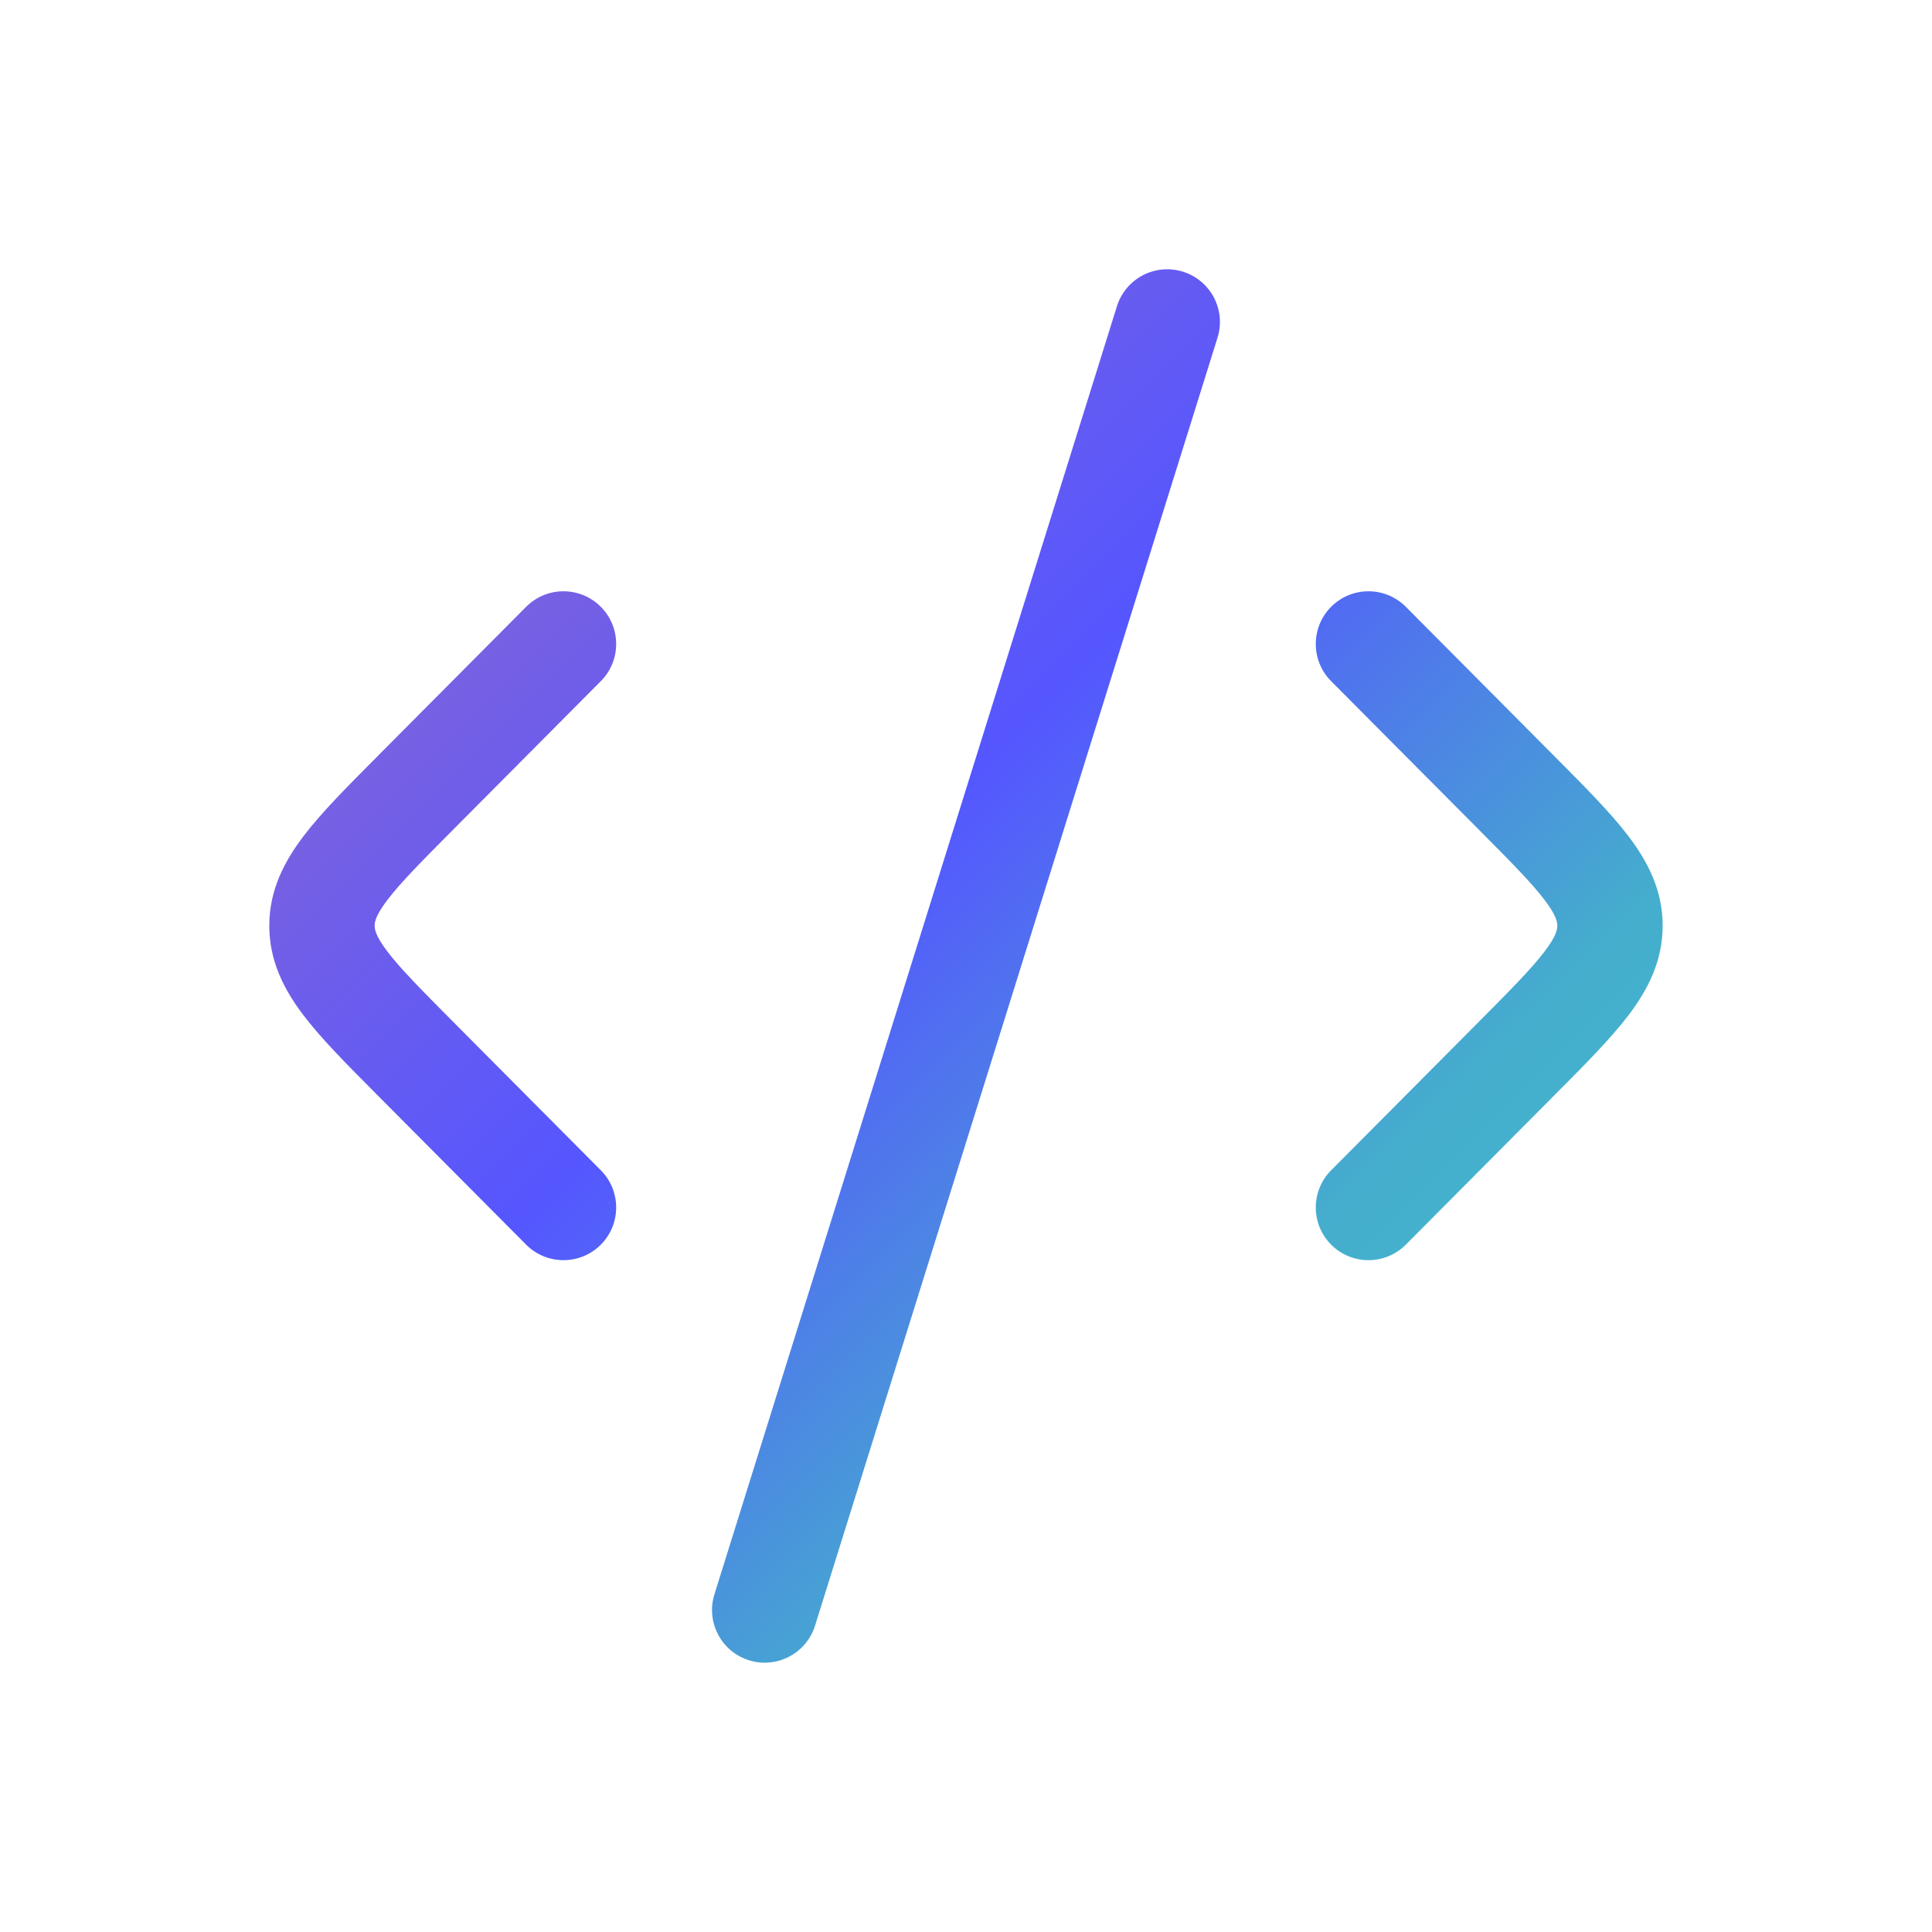
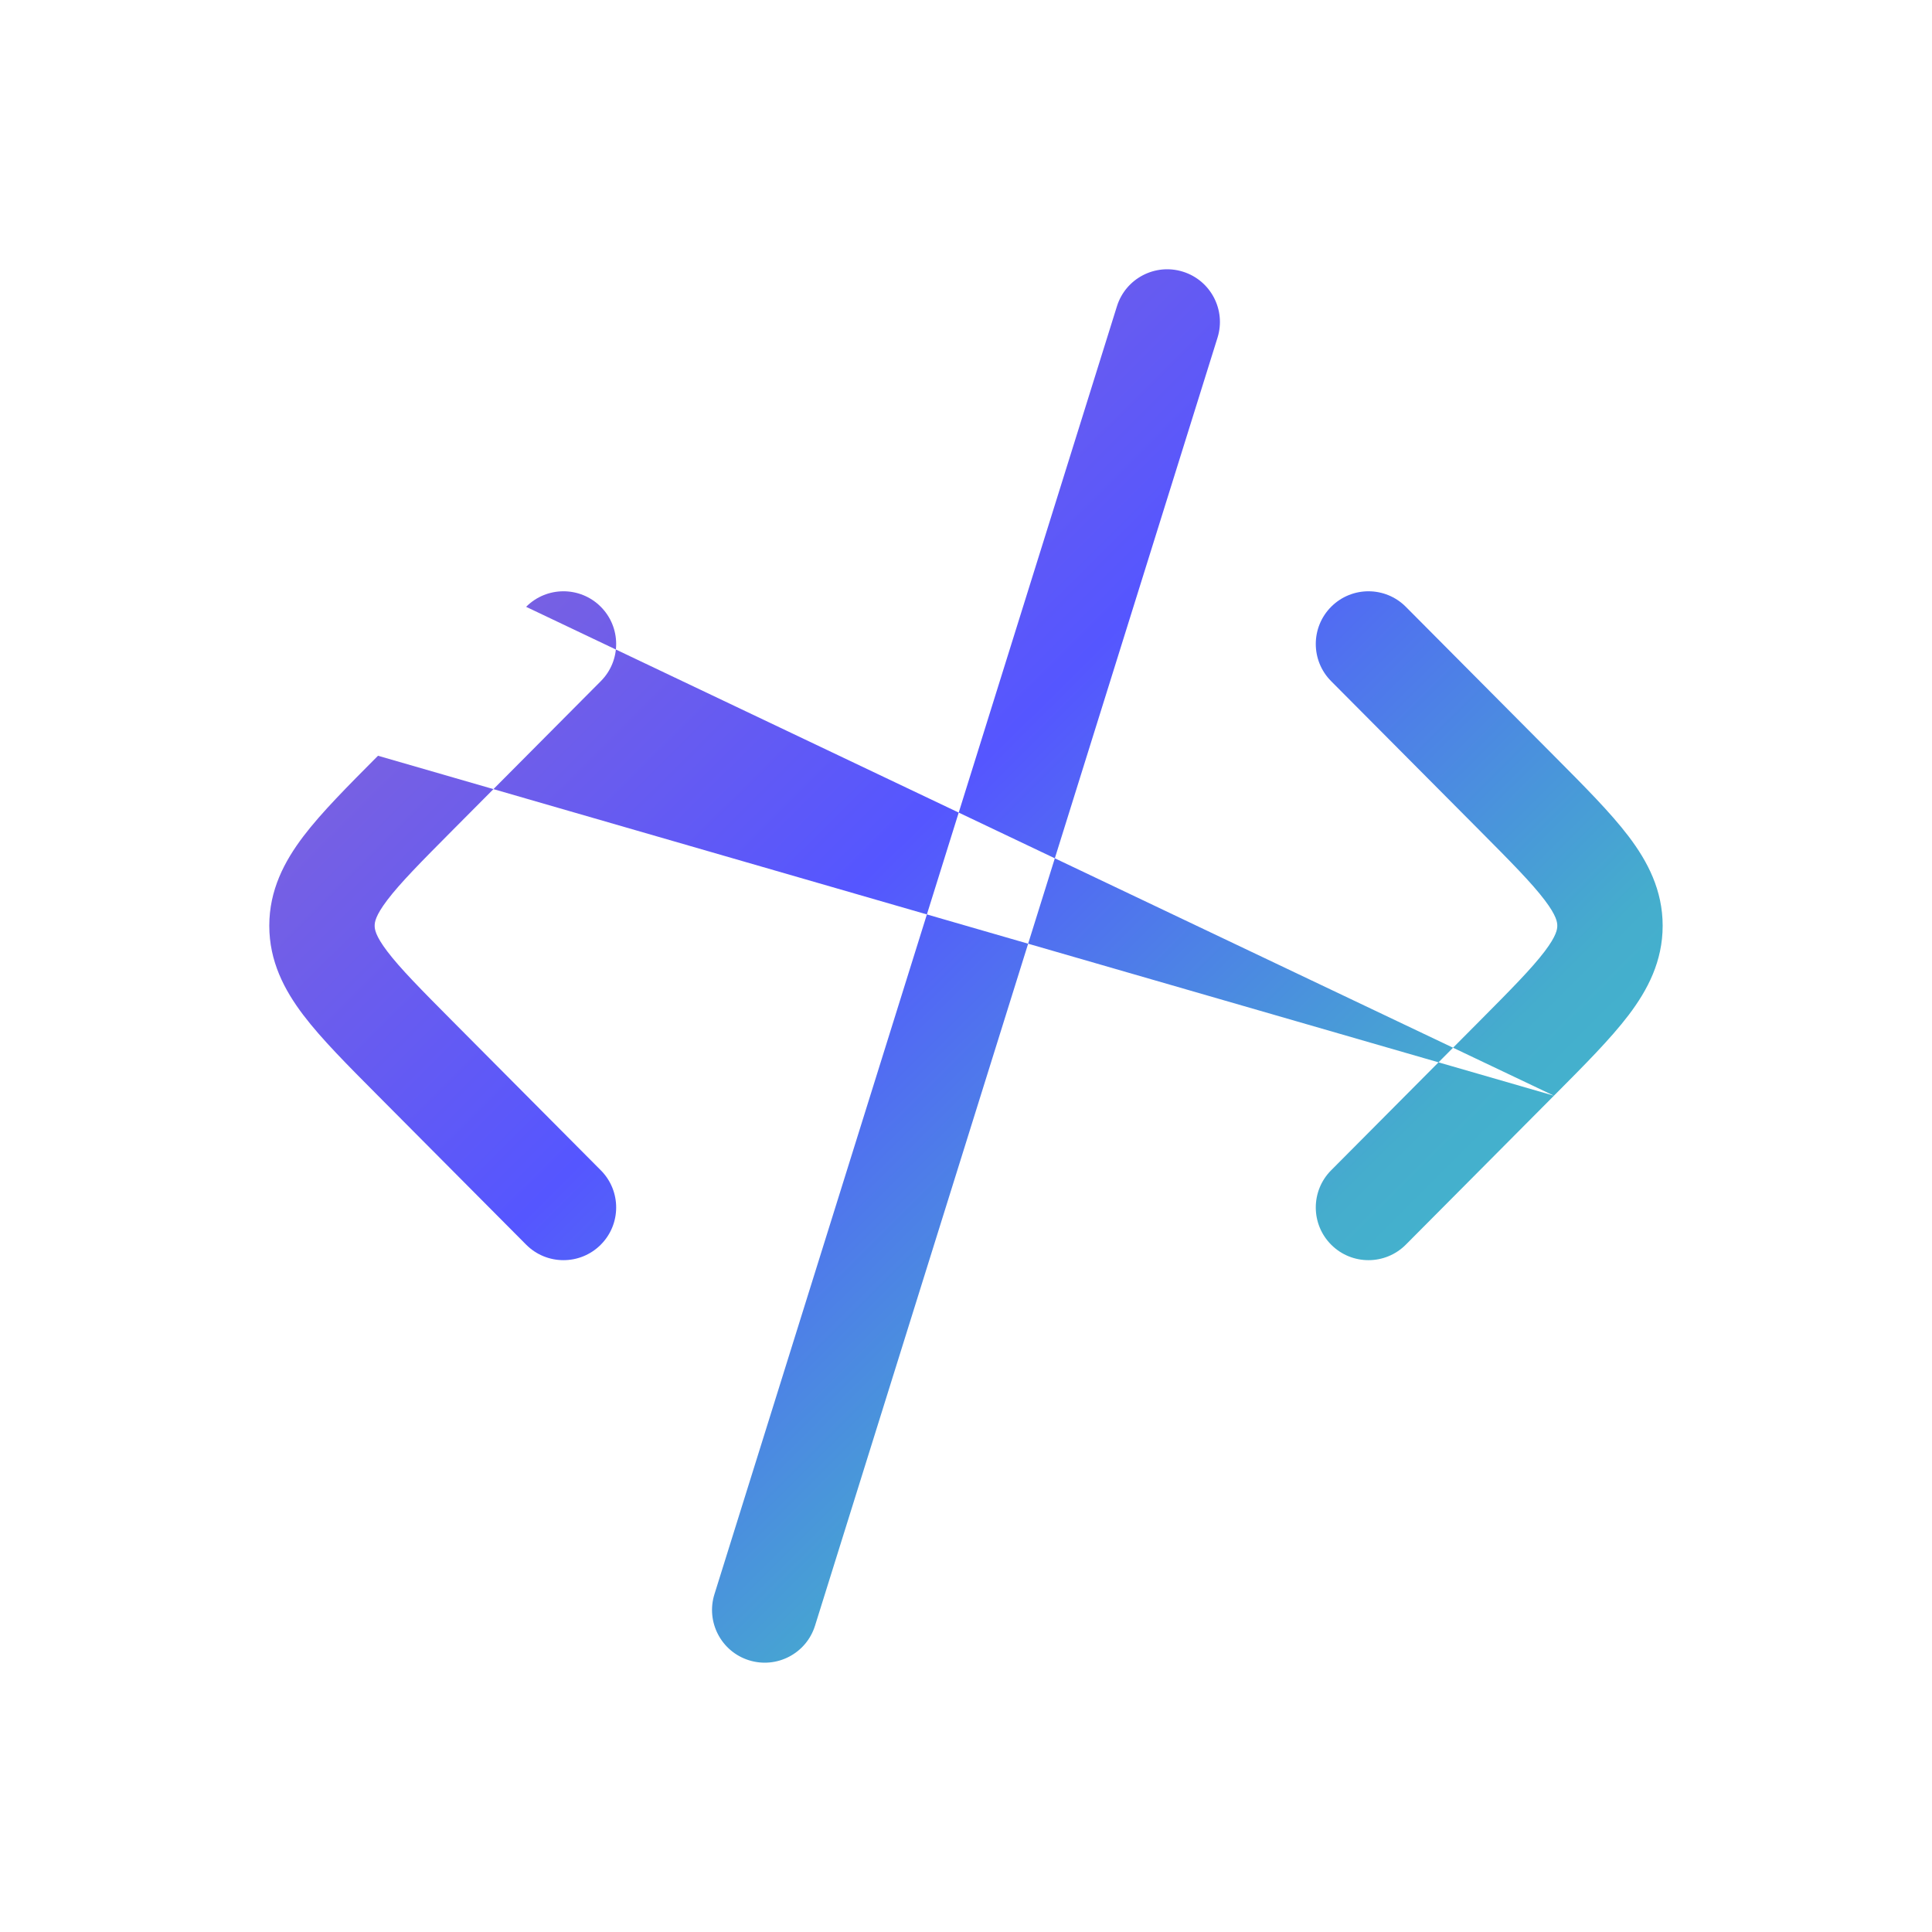
<svg xmlns="http://www.w3.org/2000/svg" width="110" height="110" viewBox="0 0 110 110" fill="none">
-   <path d="M80.043 34.55C78.874 33.375 76.975 33.37 75.8 34.538C74.625 35.706 74.62 37.606 75.788 38.781L80.043 34.55ZM86.348 45.145L84.221 47.26L86.348 45.145ZM86.348 60.269L88.475 62.385L86.348 60.269ZM75.788 66.633C74.62 67.808 74.625 69.708 75.8 70.876C76.975 72.044 78.874 72.039 80.043 70.864L75.788 66.633ZM34.209 38.781C35.378 37.606 35.372 35.706 34.197 34.538C33.023 33.37 31.123 33.375 29.955 34.55L34.209 38.781ZM23.65 45.145L25.777 47.26H25.777L23.65 45.145ZM23.65 60.269L21.522 62.385H21.522L23.65 60.269ZM29.955 70.864C31.123 72.039 33.023 72.044 34.197 70.876C35.372 69.708 35.378 67.808 34.209 66.633L29.955 70.864ZM69.32 19.227C69.815 17.645 68.933 15.963 67.352 15.469C65.77 14.974 64.088 15.856 63.594 17.437L69.32 19.227ZM40.677 90.77C40.183 92.352 41.064 94.035 42.645 94.529C44.227 95.023 45.91 94.142 46.404 92.56L40.677 90.77ZM75.788 38.781L84.221 47.26L88.475 43.029L80.043 34.55L75.788 38.781ZM84.221 58.154L75.788 66.633L80.043 70.864L88.475 62.385L84.221 58.154ZM84.221 47.26C86.053 49.103 87.21 50.275 87.946 51.245C88.629 52.146 88.665 52.514 88.665 52.707H94.665C94.665 50.685 93.815 49.055 92.726 47.619C91.689 46.253 90.188 44.752 88.475 43.029L84.221 47.26ZM88.475 62.385C90.188 60.662 91.689 59.161 92.726 57.795C93.815 56.359 94.665 54.729 94.665 52.707H88.665C88.665 52.9 88.629 53.268 87.946 54.169C87.21 55.139 86.053 56.311 84.221 58.154L88.475 62.385ZM29.955 34.55L21.522 43.029L25.777 47.26L34.209 38.781L29.955 34.55ZM21.522 62.385L29.955 70.864L34.209 66.633L25.777 58.154L21.522 62.385ZM21.522 43.029C19.809 44.752 18.308 46.253 17.271 47.619C16.182 49.055 15.332 50.685 15.332 52.707H21.332C21.332 52.514 21.368 52.146 22.051 51.245C22.788 50.275 23.945 49.103 25.777 47.26L21.522 43.029ZM25.777 58.154C23.945 56.311 22.788 55.139 22.051 54.169C21.368 53.268 21.332 52.9 21.332 52.707H15.332C15.332 54.729 16.182 56.359 17.271 57.795C18.308 59.161 19.809 60.662 21.522 62.385L25.777 58.154ZM63.594 17.437L40.677 90.77L46.404 92.56L69.32 19.227L63.594 17.437Z" fill="url(#paint0_linear_3243_11224)" />
+   <path d="M80.043 34.55C78.874 33.375 76.975 33.37 75.8 34.538C74.625 35.706 74.62 37.606 75.788 38.781L80.043 34.55ZM86.348 45.145L84.221 47.26L86.348 45.145ZM86.348 60.269L88.475 62.385L86.348 60.269ZM75.788 66.633C74.62 67.808 74.625 69.708 75.8 70.876C76.975 72.044 78.874 72.039 80.043 70.864L75.788 66.633ZM34.209 38.781C35.378 37.606 35.372 35.706 34.197 34.538C33.023 33.37 31.123 33.375 29.955 34.55L34.209 38.781ZM23.65 45.145L25.777 47.26H25.777L23.65 45.145ZM23.65 60.269L21.522 62.385H21.522L23.65 60.269ZM29.955 70.864C31.123 72.039 33.023 72.044 34.197 70.876C35.372 69.708 35.378 67.808 34.209 66.633L29.955 70.864ZM69.32 19.227C69.815 17.645 68.933 15.963 67.352 15.469C65.77 14.974 64.088 15.856 63.594 17.437L69.32 19.227ZM40.677 90.77C40.183 92.352 41.064 94.035 42.645 94.529C44.227 95.023 45.91 94.142 46.404 92.56L40.677 90.77ZM75.788 38.781L84.221 47.26L88.475 43.029L80.043 34.55L75.788 38.781ZM84.221 58.154L75.788 66.633L80.043 70.864L88.475 62.385L84.221 58.154ZM84.221 47.26C86.053 49.103 87.21 50.275 87.946 51.245C88.629 52.146 88.665 52.514 88.665 52.707H94.665C94.665 50.685 93.815 49.055 92.726 47.619C91.689 46.253 90.188 44.752 88.475 43.029L84.221 47.26ZM88.475 62.385C90.188 60.662 91.689 59.161 92.726 57.795C93.815 56.359 94.665 54.729 94.665 52.707H88.665C88.665 52.9 88.629 53.268 87.946 54.169C87.21 55.139 86.053 56.311 84.221 58.154L88.475 62.385ZL21.522 43.029L25.777 47.26L34.209 38.781L29.955 34.55ZM21.522 62.385L29.955 70.864L34.209 66.633L25.777 58.154L21.522 62.385ZM21.522 43.029C19.809 44.752 18.308 46.253 17.271 47.619C16.182 49.055 15.332 50.685 15.332 52.707H21.332C21.332 52.514 21.368 52.146 22.051 51.245C22.788 50.275 23.945 49.103 25.777 47.26L21.522 43.029ZM25.777 58.154C23.945 56.311 22.788 55.139 22.051 54.169C21.368 53.268 21.332 52.9 21.332 52.707H15.332C15.332 54.729 16.182 56.359 17.271 57.795C18.308 59.161 19.809 60.662 21.522 62.385L25.777 58.154ZM63.594 17.437L40.677 90.77L46.404 92.56L69.32 19.227L63.594 17.437Z" fill="url(#paint0_linear_3243_11224)" />
  <defs>
    <linearGradient id="paint0_linear_3243_11224" x1="-17.886" y1="54.774" x2="54.999" y2="128.107" gradientUnits="userSpaceOnUse">
      <stop stop-color="#9168CD" />
      <stop offset="0.425" stop-color="#5556FF" />
      <stop offset="0.735" stop-color="#45ADCD" />
      <stop offset="1" stop-color="#3EC4CD" />
    </linearGradient>
  </defs>
</svg>